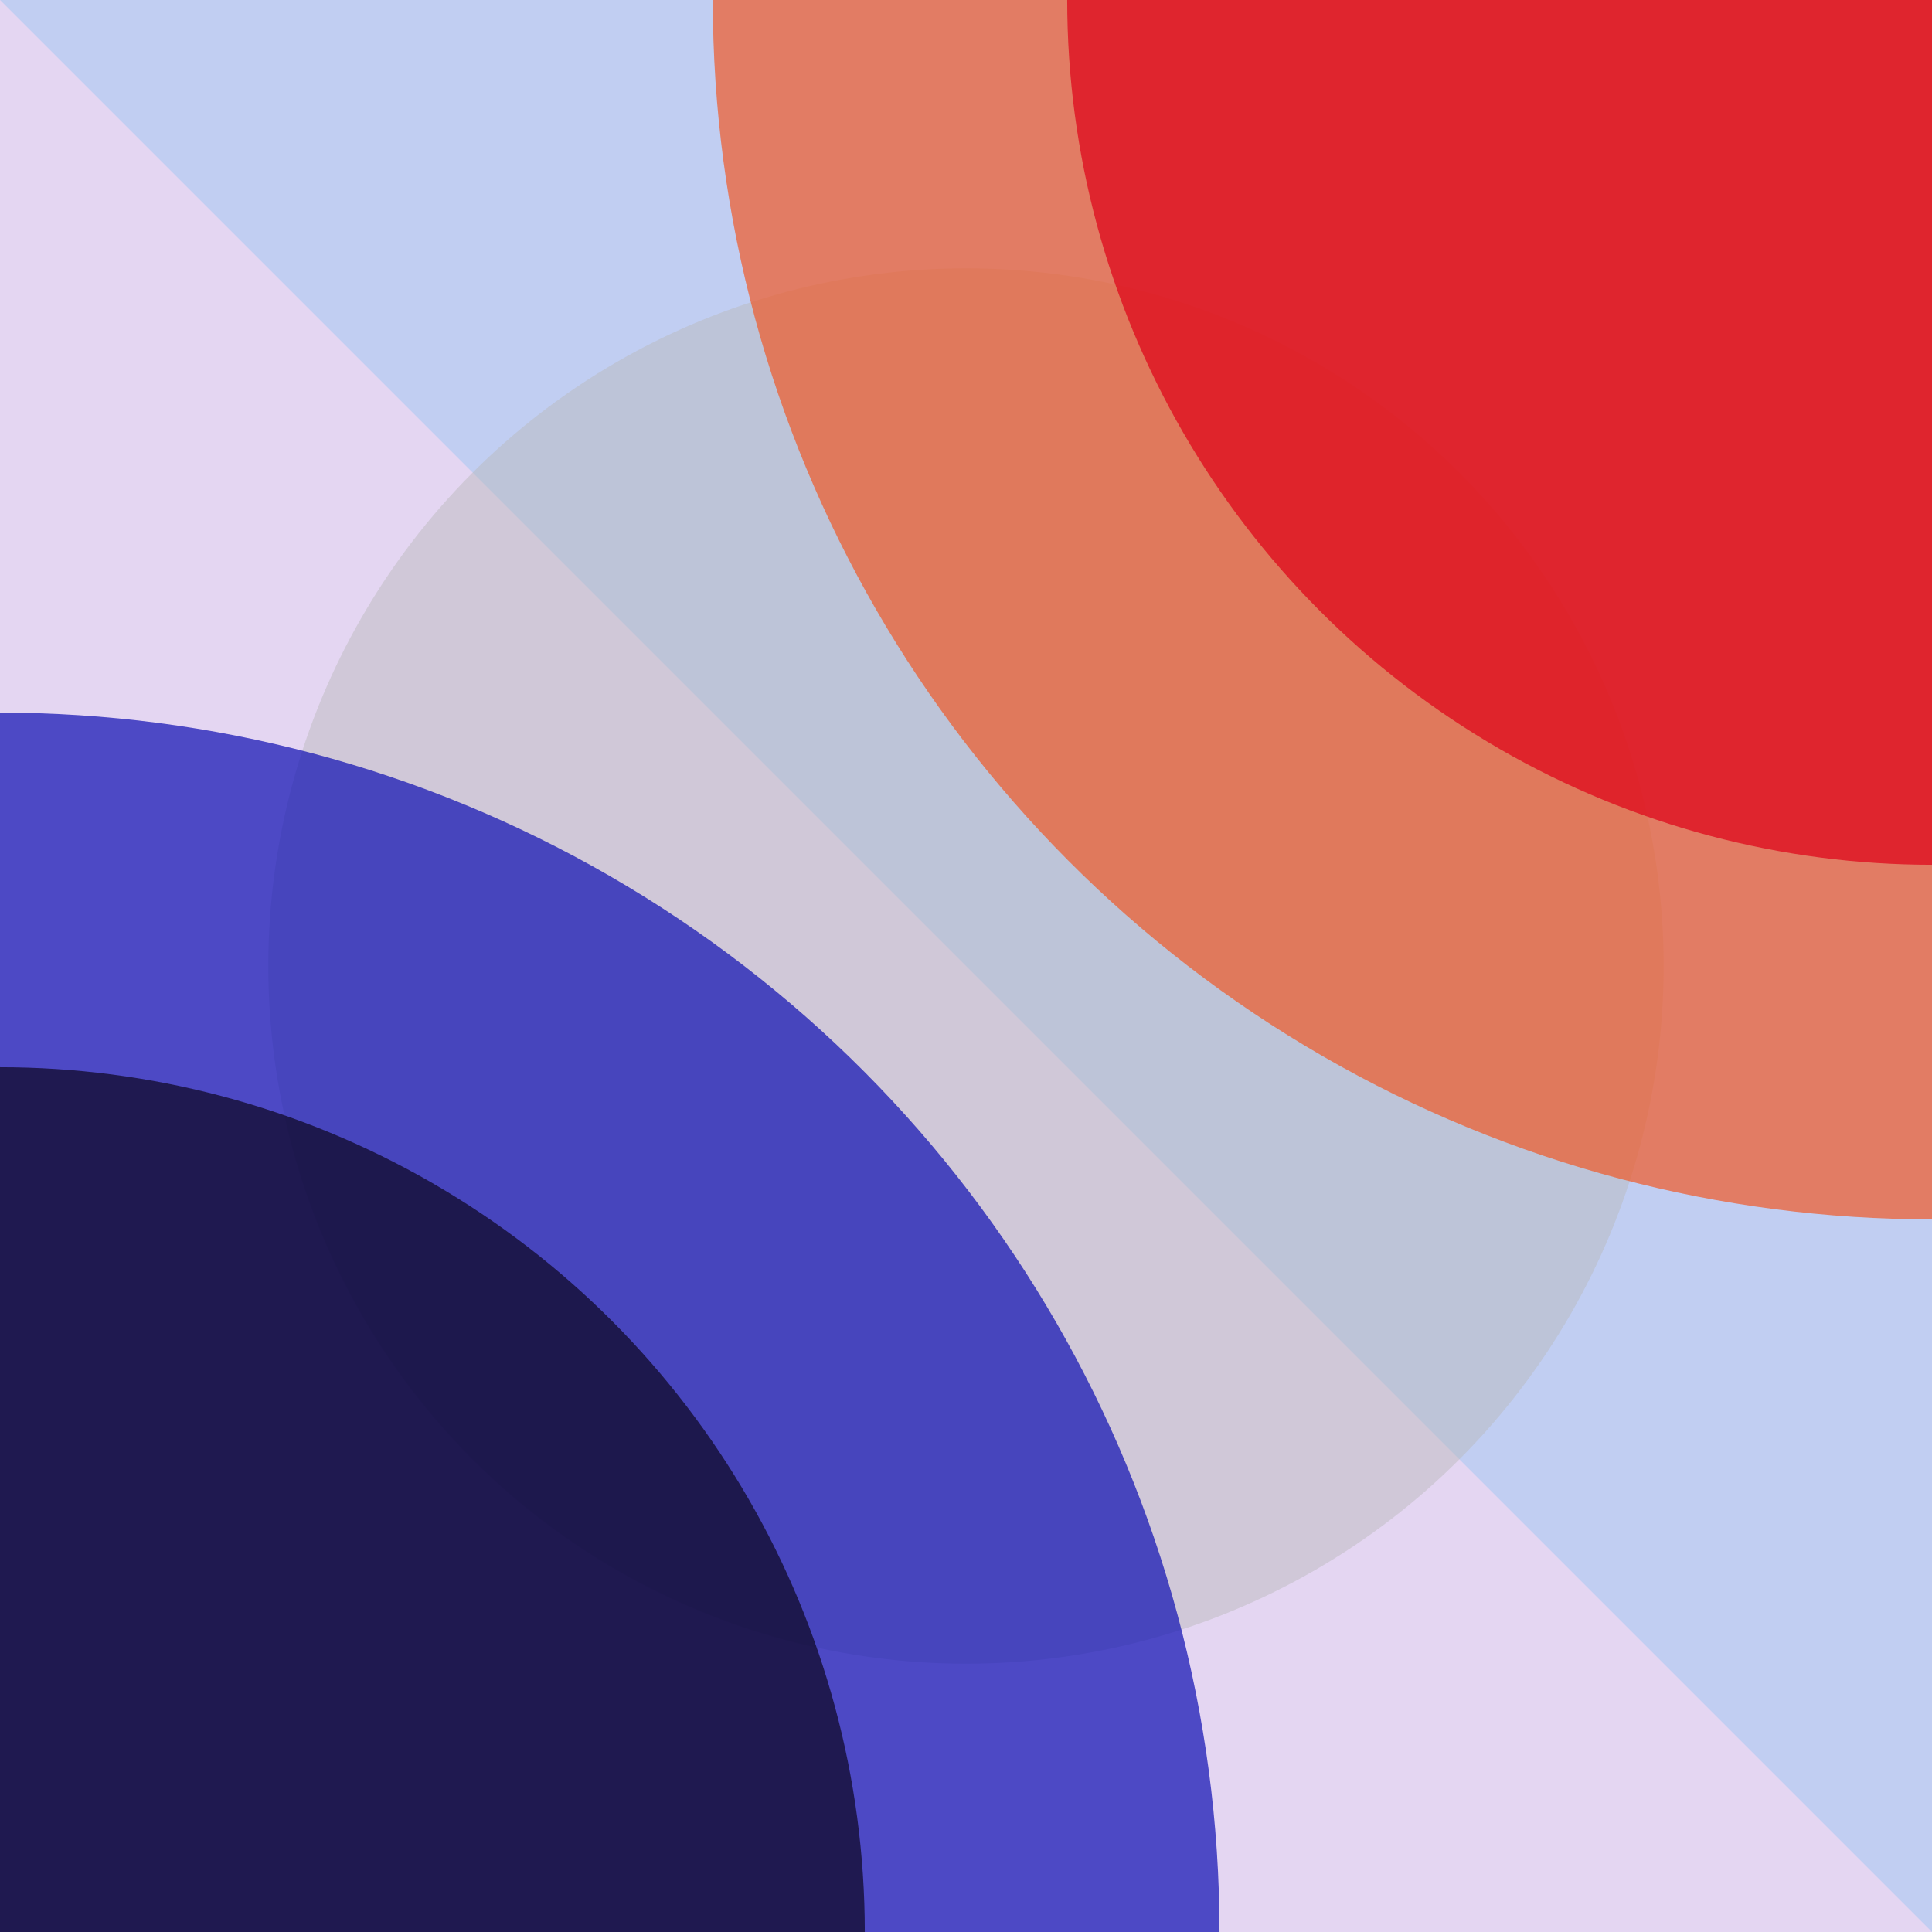
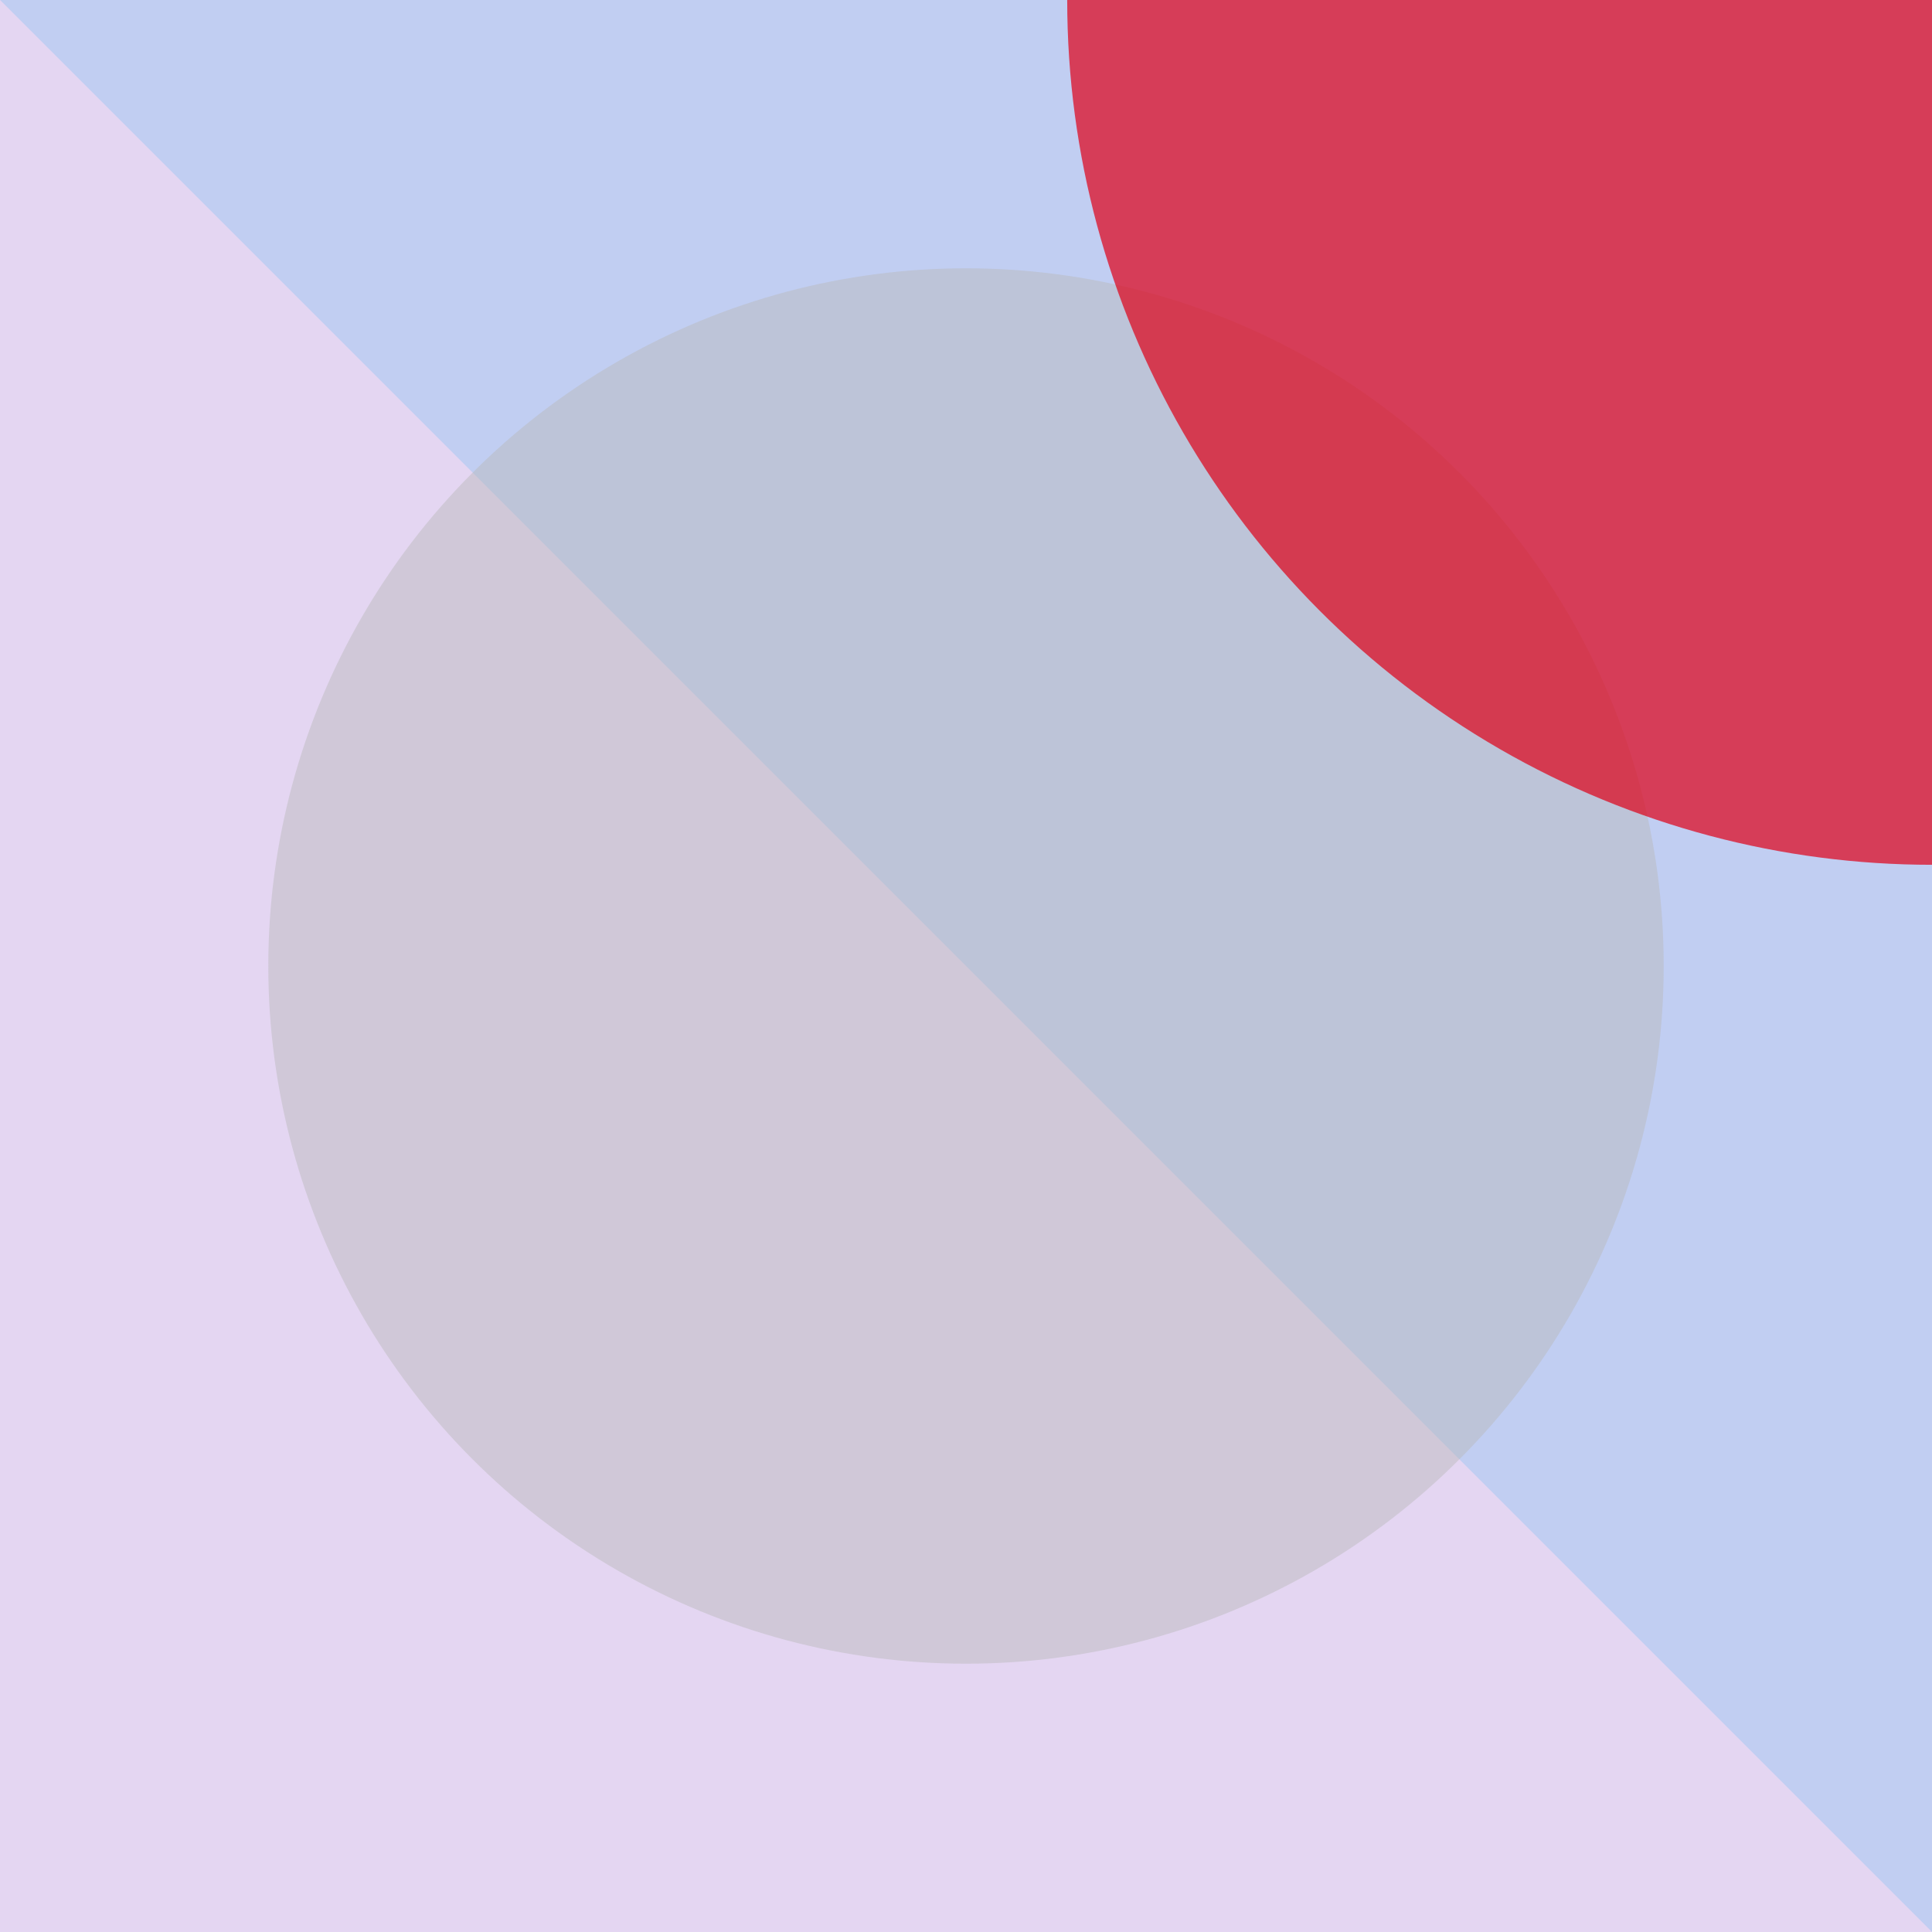
<svg xmlns="http://www.w3.org/2000/svg" width="100%" height="100%" viewBox="0 0 200 200" version="1.1" xml:space="preserve" style="fill-rule:evenodd;clip-rule:evenodd;stroke-linejoin:round;stroke-miterlimit:2;">
  <rect x="0" y="0" width="200" height="200" style="fill:rgb(194,182,255);fill-opacity:0.45;" />
  <g transform="matrix(-1,0,0,-1,200,200)">
    <path d="M0,0L200,200L0,200L0,0Z" style="fill:rgb(106,164,208);fill-opacity:0.28;" />
  </g>
  <path d="M0,0L200,200L0,200L0,0Z" style="fill:rgb(241,150,141);fill-opacity:0.11;" />
  <g transform="matrix(1,0,0,1,-3.229,-1.426)">
    <circle cx="103.229" cy="101.426" r="72.226" style="fill:rgb(185,185,185);fill-opacity:0.45;" />
  </g>
  <g transform="matrix(1.41,0,0,1.41,-290.336,138.882)">
-     <circle cx="205.923" cy="43.348" r="89.523" style="fill:rgb(13,13,178);fill-opacity:0.7;" />
-   </g>
+     </g>
  <g transform="matrix(1.41,0,0,1.41,-90.336,-61.118)">
-     <circle cx="205.923" cy="43.348" r="89.523" style="fill:rgb(240,90,41);fill-opacity:0.7;" />
-   </g>
+     </g>
  <g transform="matrix(1,0,0,1,-205.923,156.652)">
-     <circle cx="205.923" cy="43.348" r="89.523" style="fill:rgb(12,5,30);fill-opacity:0.7;" />
-   </g>
+     </g>
  <g transform="matrix(1,0,0,1,-5.923,-43.348)">
    <circle cx="205.923" cy="43.348" r="89.523" style="fill:rgb(222,0,23);fill-opacity:0.7;" />
  </g>
</svg>